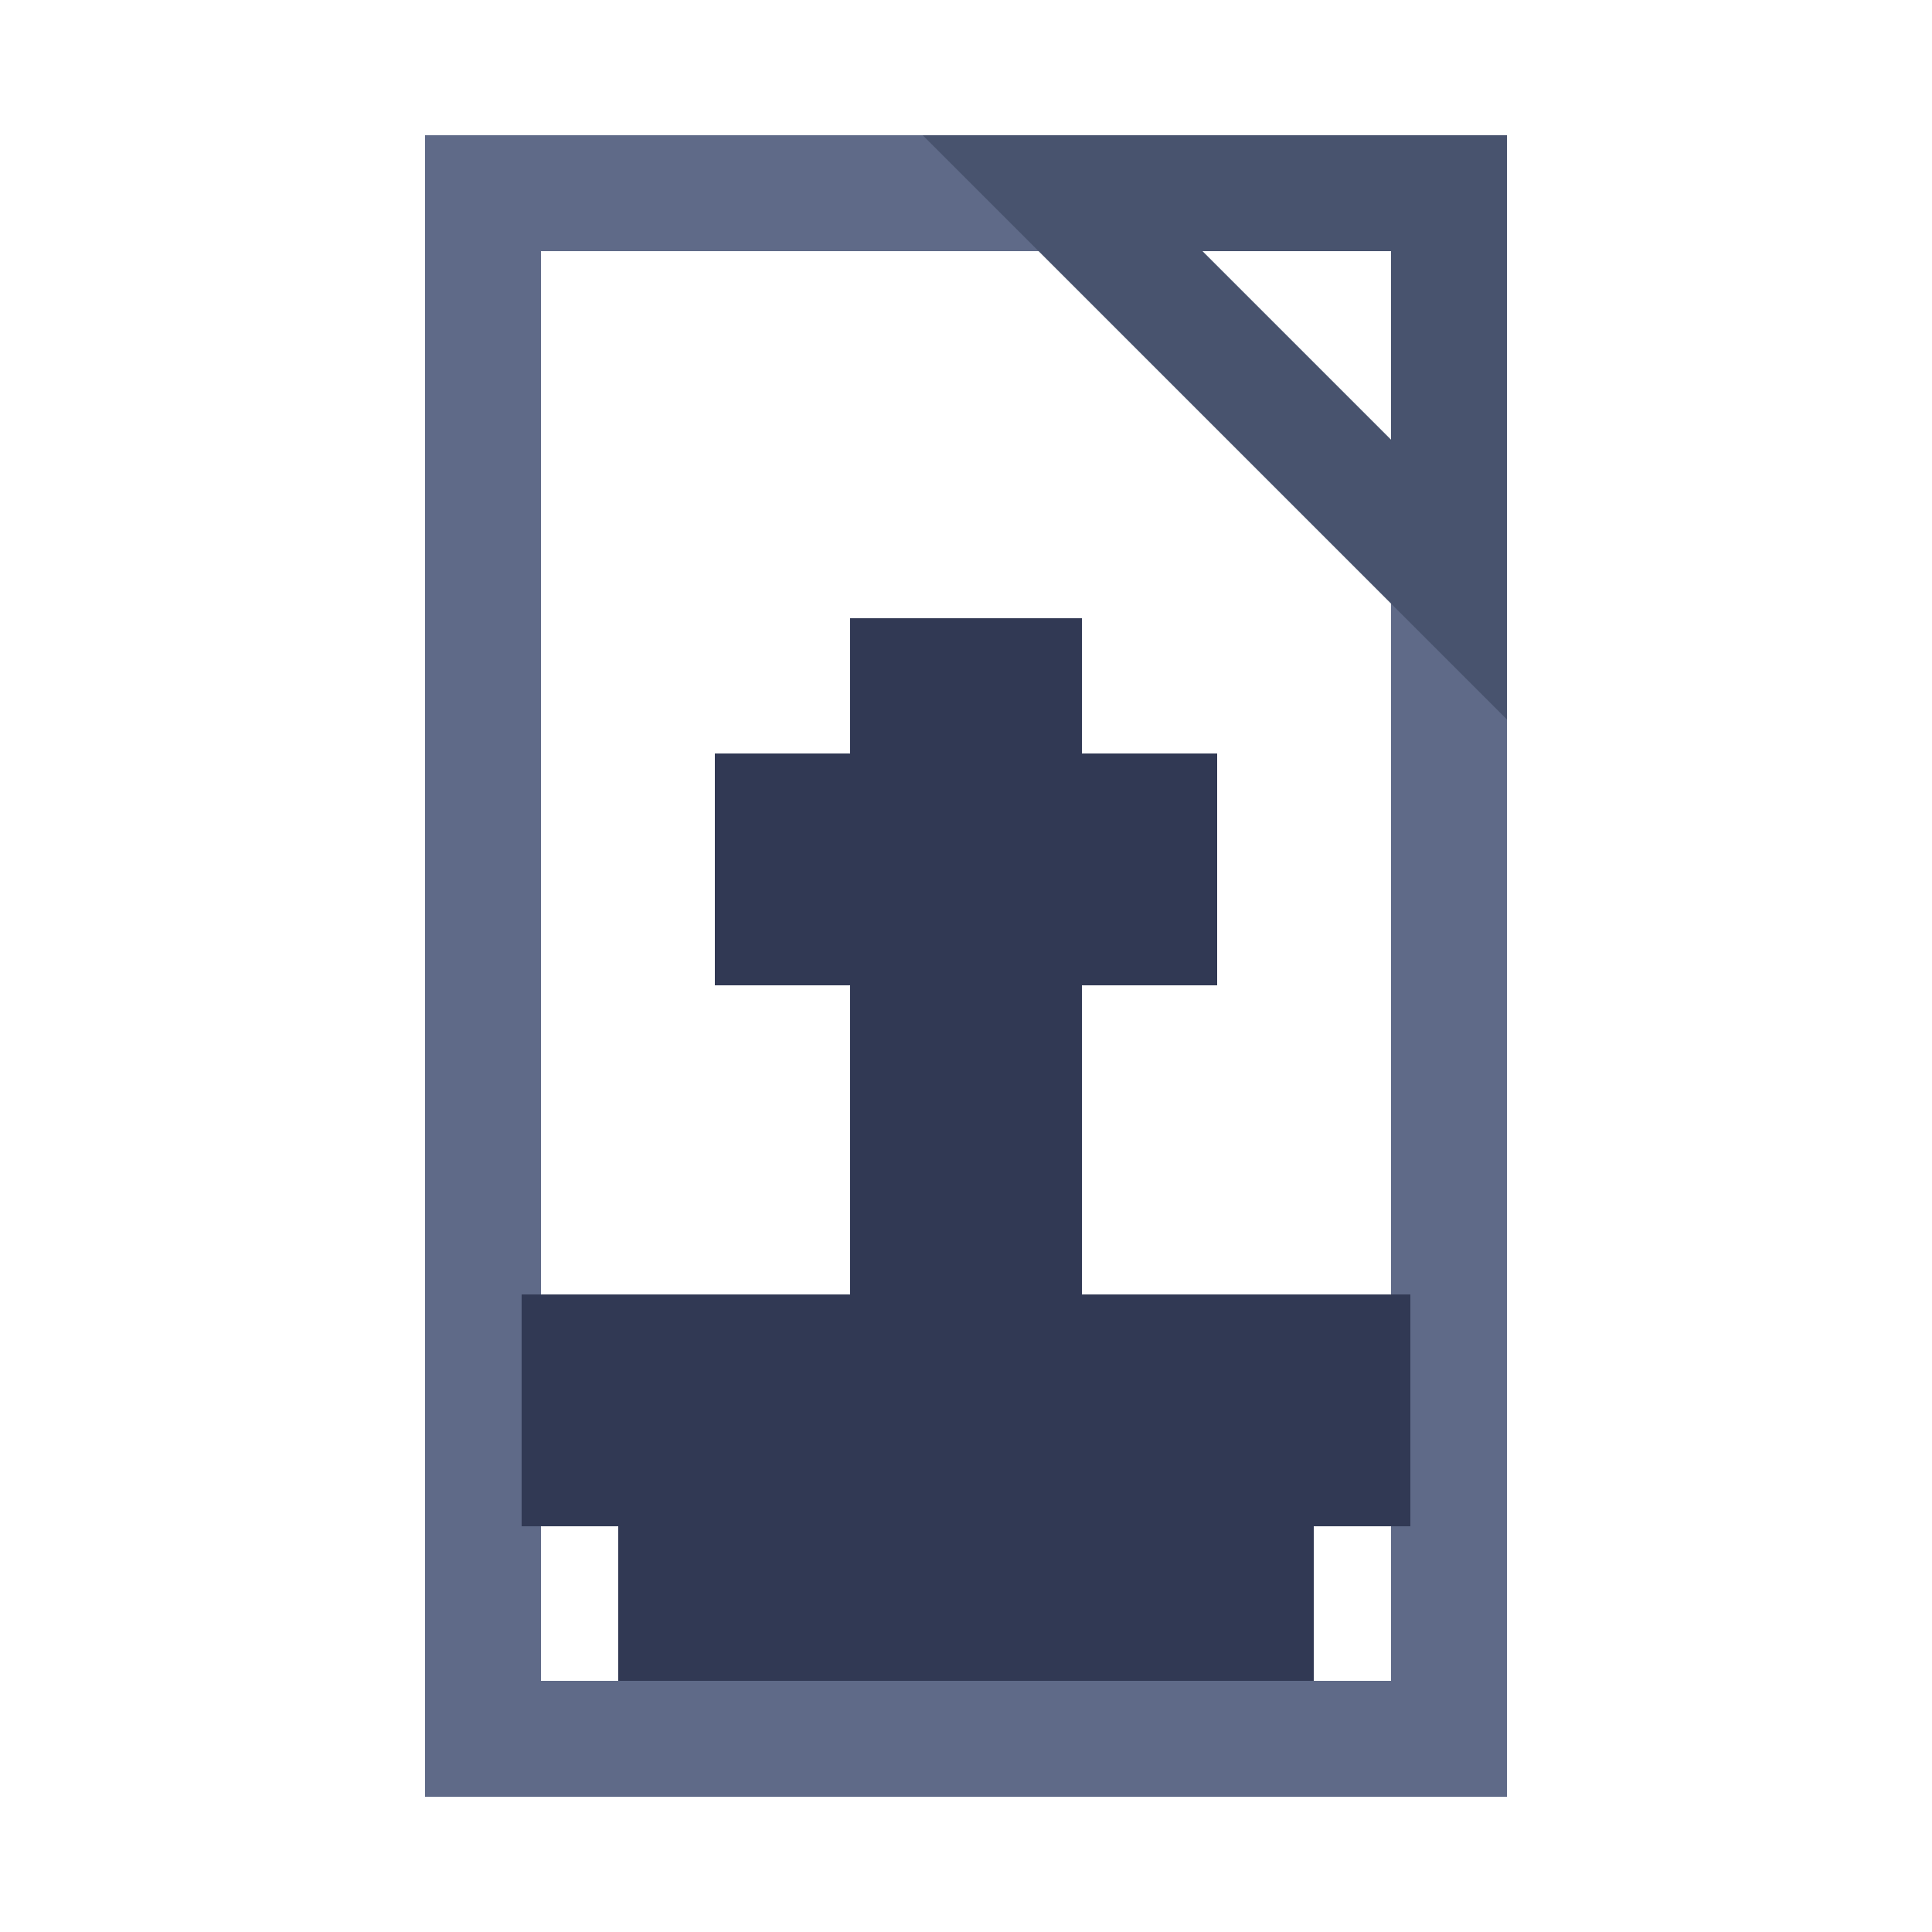
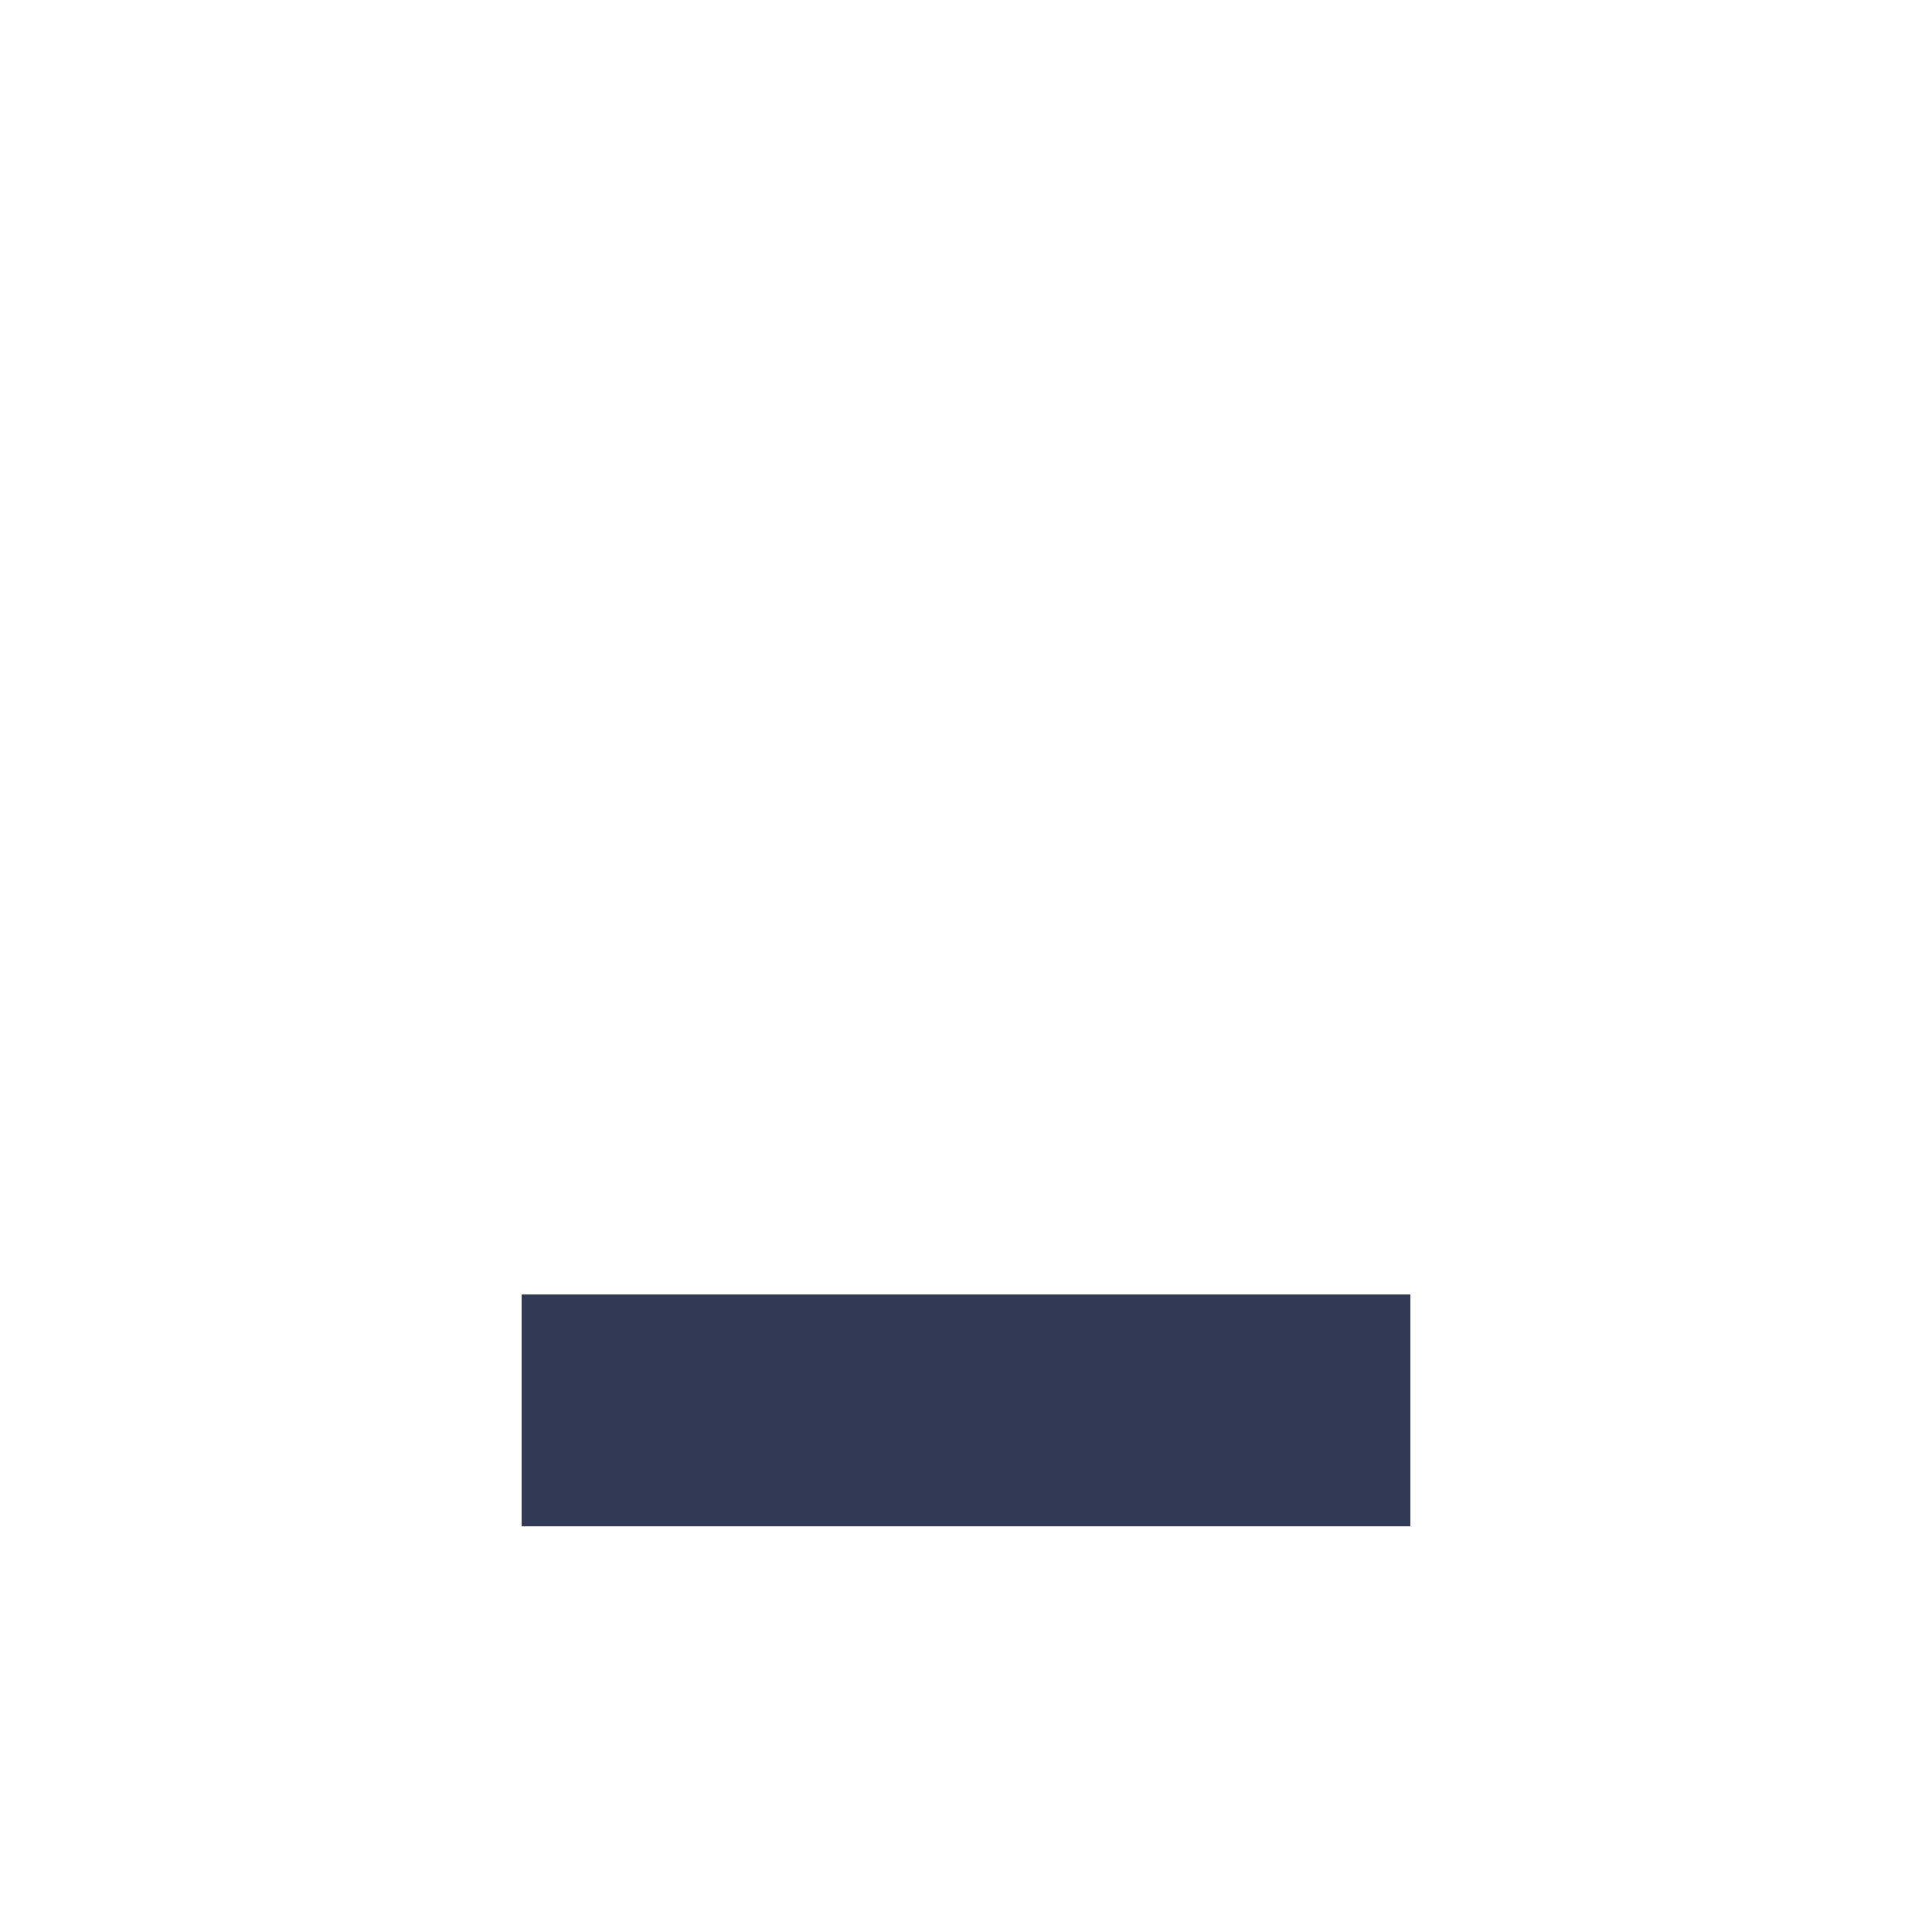
<svg xmlns="http://www.w3.org/2000/svg" width="512" height="512" viewBox="0 0 100 100" fill="none">
-   <path d="M25 10H75V90H25V10Z" stroke="#5F6A88" stroke-width="6" fill="none" />
-   <path d="M75 10L55 10L75 30V10Z" stroke="#48536E" stroke-width="6" fill="none" />
-   <rect x="47" y="35" width="6" height="30" stroke="#313954" stroke-width="6" fill="none" />
-   <rect x="40" y="42" width="20" height="6" stroke="#313954" stroke-width="6" fill="none" />
  <rect x="30" y="70" width="40" height="6" stroke="#313954" stroke-width="6" fill="none" />
-   <rect x="35" y="78" width="30" height="6" stroke="#313954" stroke-width="6" fill="none" />
</svg>